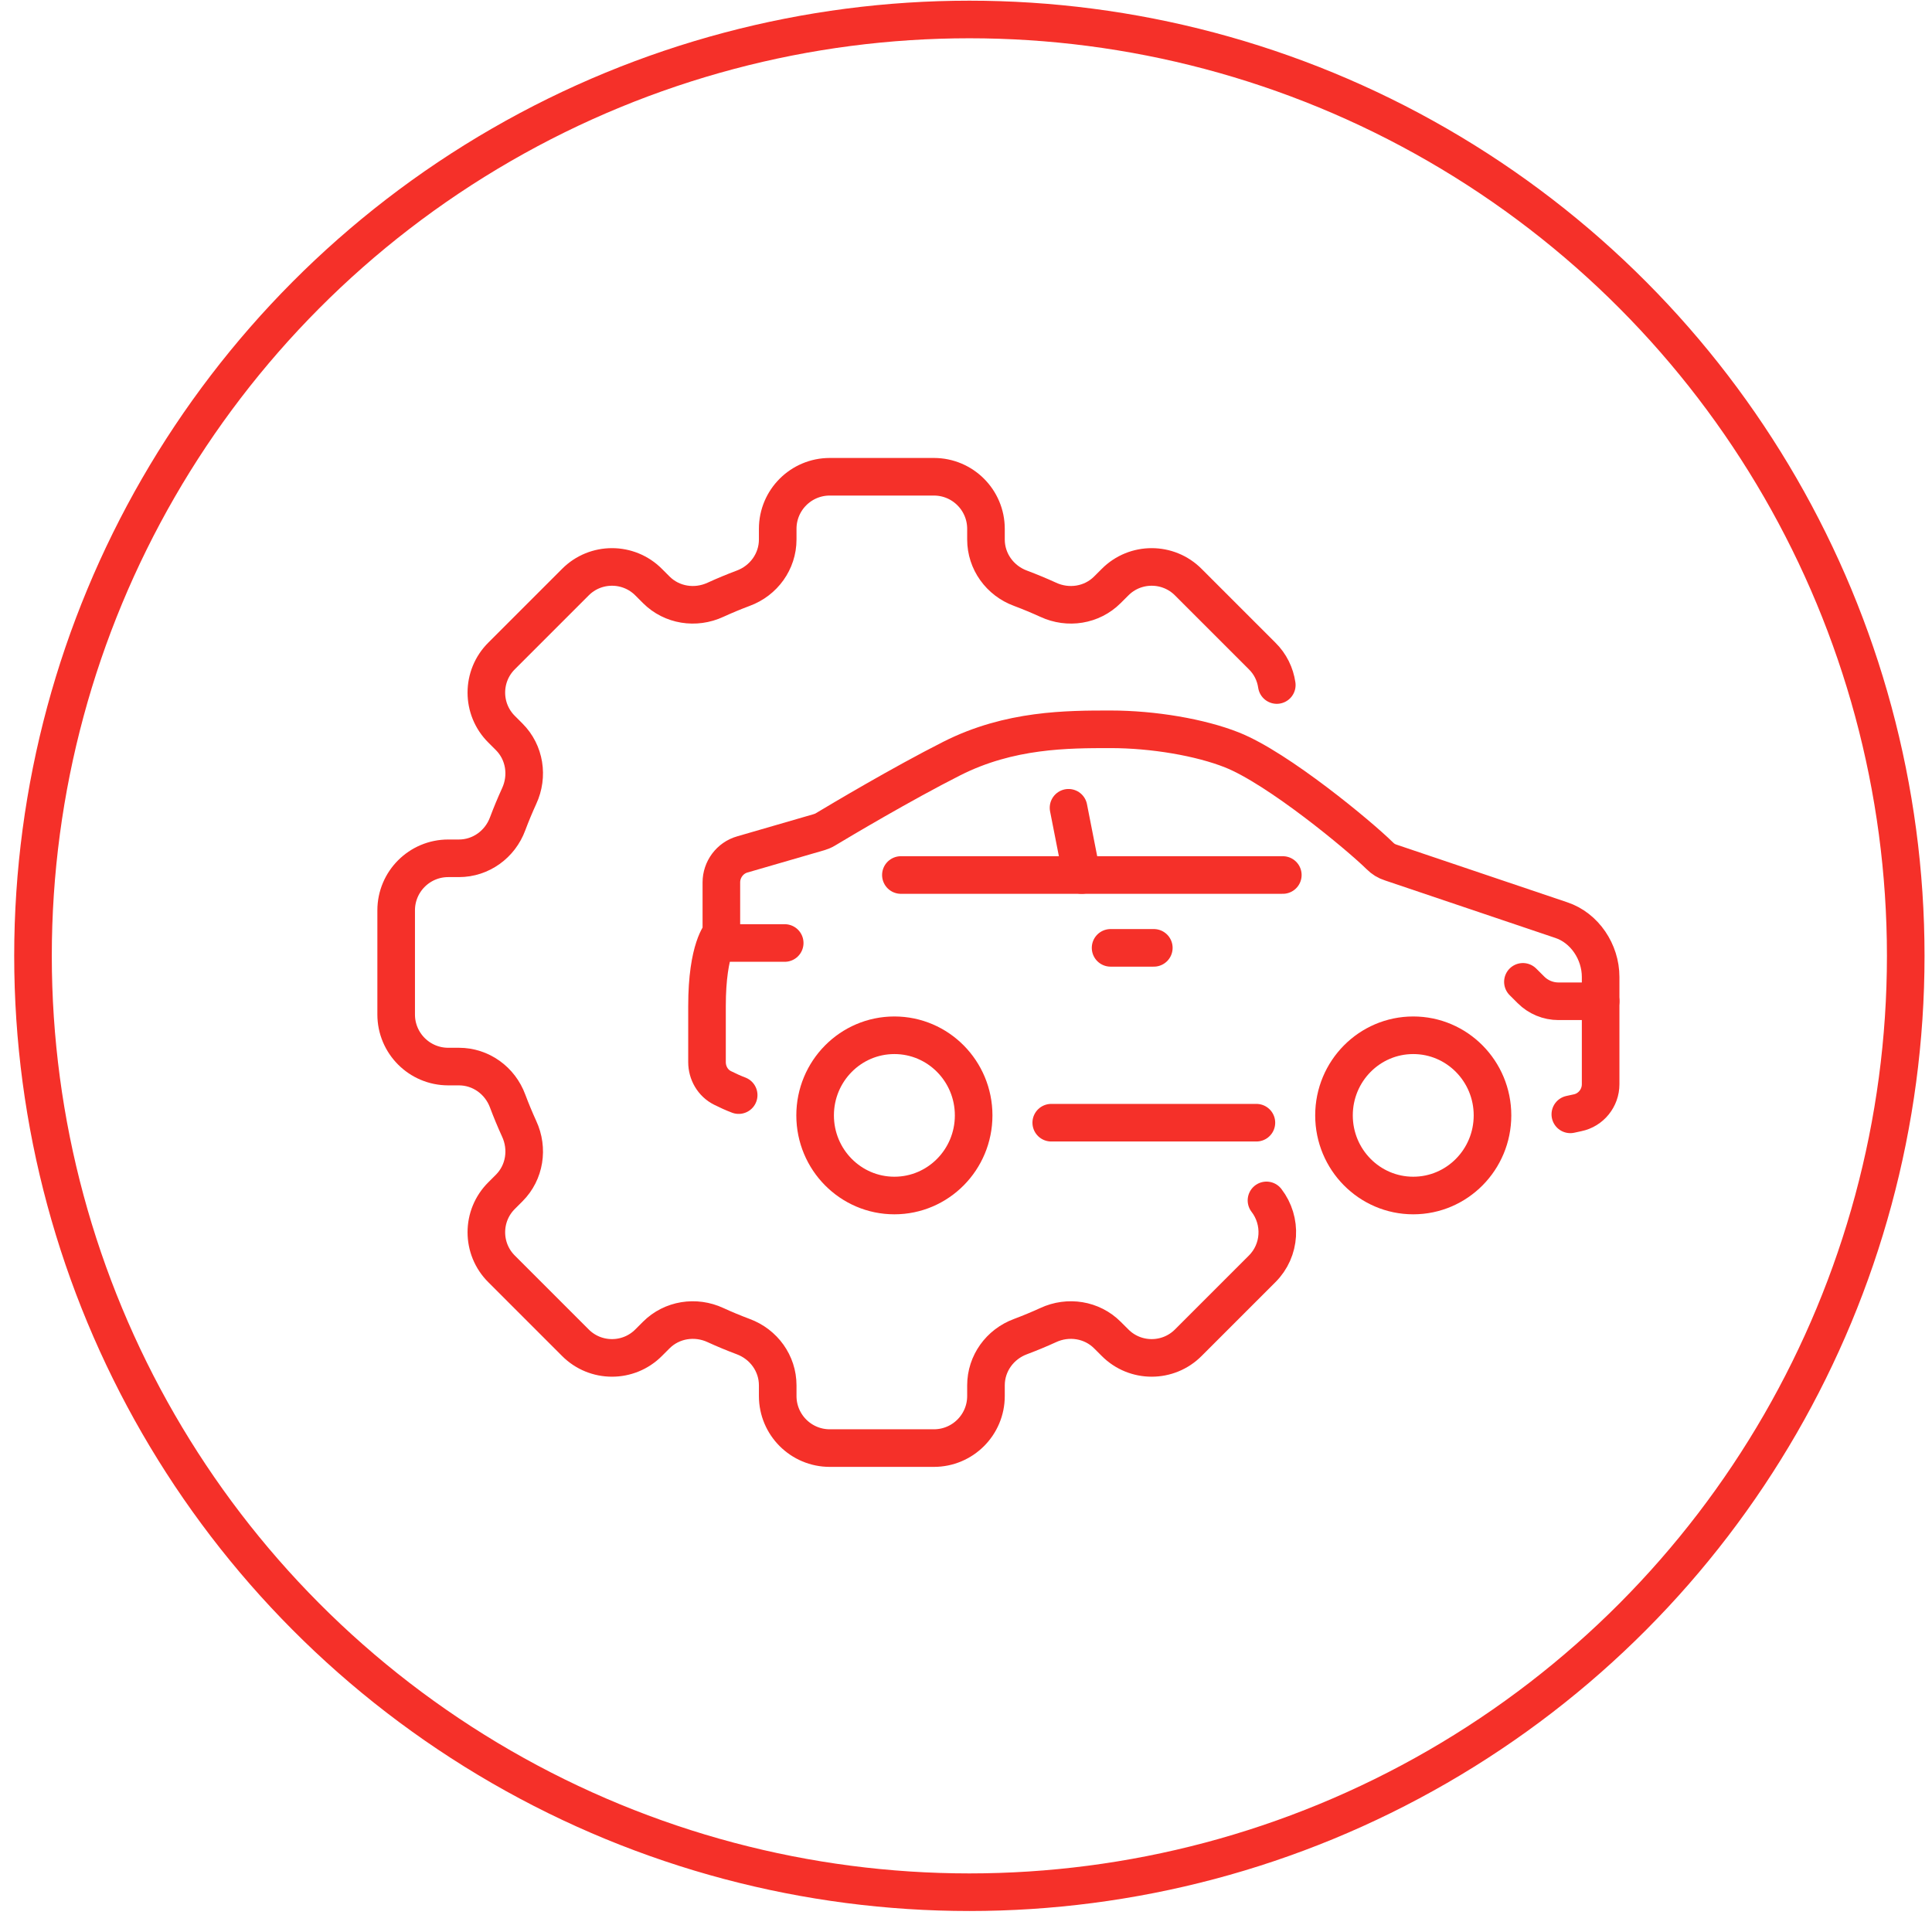
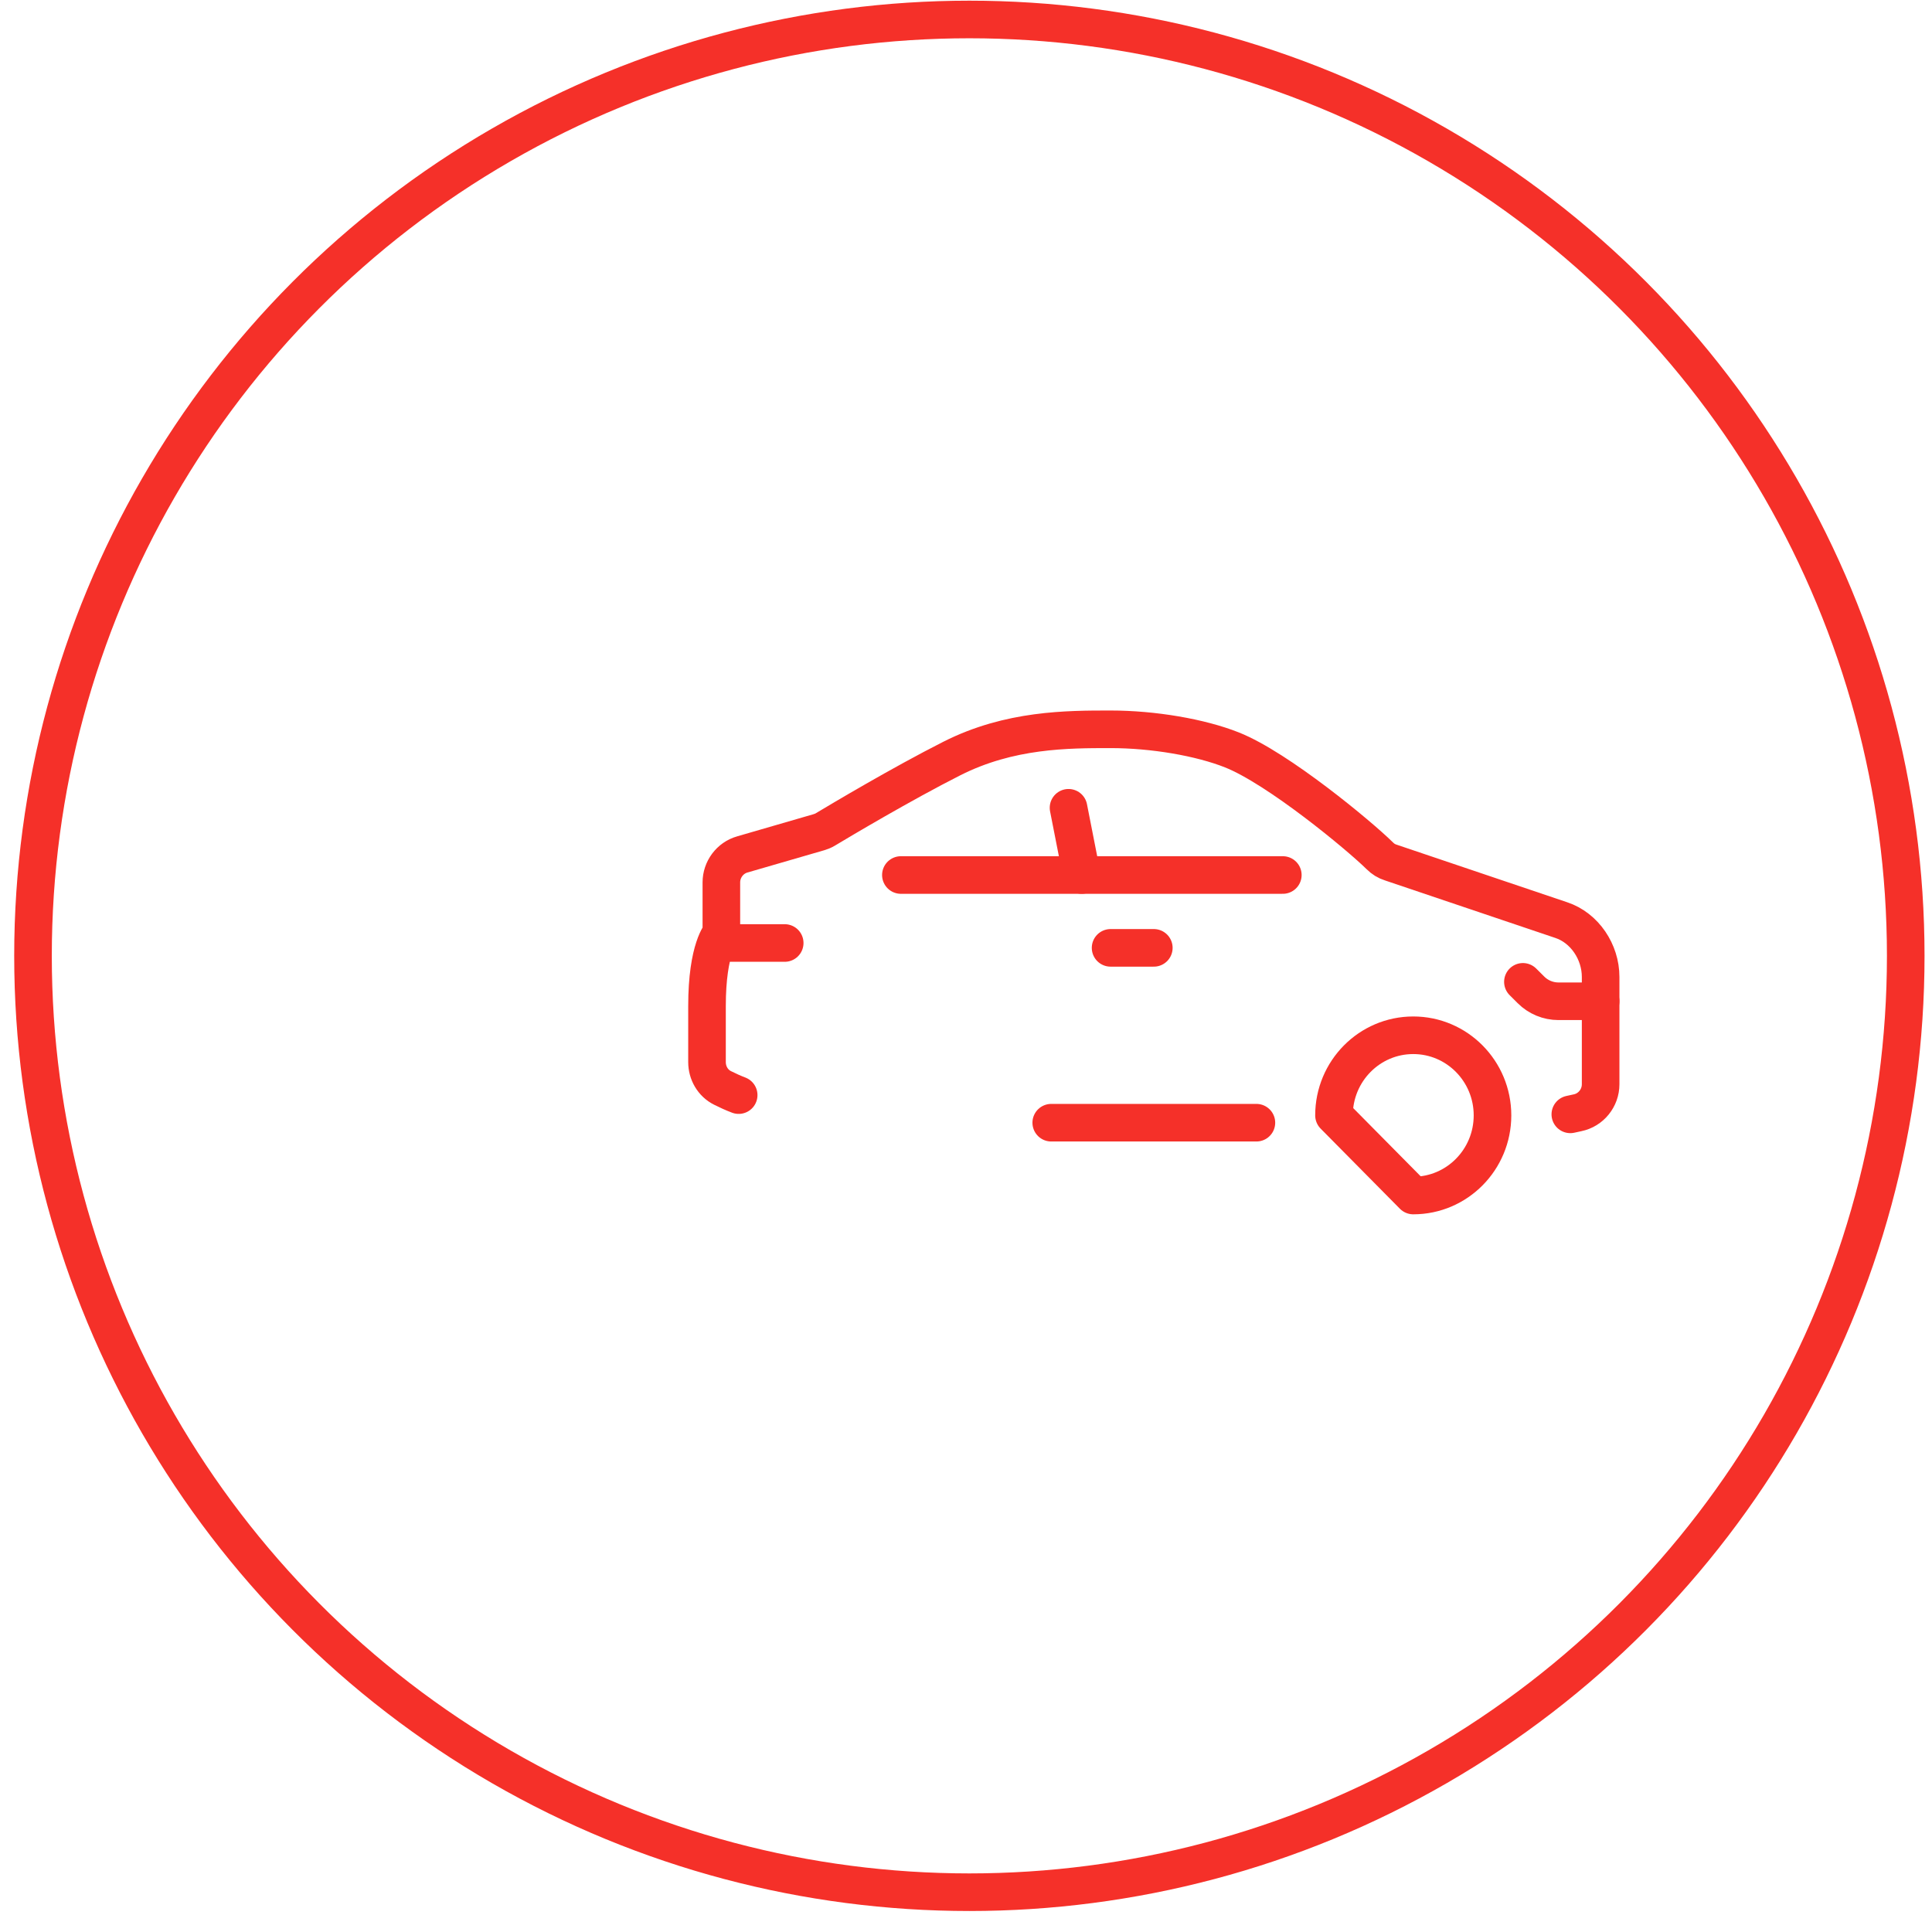
<svg xmlns="http://www.w3.org/2000/svg" width="74" height="74" viewBox="0 0 74 74" fill="none">
  <circle cx="37.129" cy="36.611" r="35.865" stroke="#F53029" stroke-width="1.44" />
-   <path d="M48.509 45.978C49.112 46.76 49.06 47.891 48.338 48.605L45.518 51.425C44.744 52.206 43.479 52.206 42.706 51.425L42.415 51.135C41.82 50.54 40.912 50.398 40.146 50.755C39.803 50.912 39.446 51.06 39.089 51.194C38.3 51.485 37.765 52.221 37.765 53.062V53.471C37.765 54.572 36.872 55.465 35.77 55.465H31.782C30.681 55.465 29.788 54.572 29.788 53.471V53.062C29.788 52.221 29.252 51.485 28.464 51.194C28.106 51.06 27.749 50.912 27.407 50.755C26.64 50.398 25.733 50.54 25.137 51.135L24.847 51.425C24.073 52.206 22.808 52.206 22.035 51.425L19.215 48.605C18.433 47.831 18.433 46.566 19.215 45.792L19.505 45.502C20.1 44.907 20.241 43.999 19.884 43.233C19.728 42.89 19.579 42.533 19.445 42.176C19.155 41.387 18.418 40.852 17.578 40.852H17.168C16.067 40.852 15.174 39.959 15.174 38.857V34.869C15.174 33.768 16.067 32.875 17.168 32.875H17.578C18.418 32.875 19.155 32.339 19.445 31.55C19.579 31.193 19.728 30.836 19.884 30.494C20.241 29.727 20.1 28.82 19.505 28.224L19.215 27.934C18.433 27.16 18.433 25.895 19.215 25.121L22.035 22.301C22.808 21.52 24.073 21.52 24.847 22.301L25.137 22.591C25.733 23.187 26.64 23.328 27.407 22.971C27.749 22.815 28.106 22.666 28.464 22.532C29.252 22.242 29.788 21.505 29.788 20.664V20.255C29.788 19.154 30.681 18.261 31.782 18.261H35.77C36.872 18.261 37.765 19.154 37.765 20.255V20.664C37.765 21.505 38.3 22.242 39.089 22.532C39.446 22.666 39.803 22.815 40.146 22.971C40.912 23.328 41.82 23.187 42.415 22.591L42.706 22.301C43.479 21.52 44.744 21.52 45.518 22.301L48.338 25.121C48.658 25.434 48.844 25.828 48.904 26.238" stroke="#F53029" stroke-width="1.44" stroke-linecap="round" stroke-linejoin="round" />
-   <path d="M34.257 45.791C35.934 45.791 37.293 44.417 37.293 42.722C37.293 41.027 35.934 39.653 34.257 39.653C32.58 39.653 31.221 41.027 31.221 42.722C31.221 44.417 32.58 45.791 34.257 45.791Z" stroke="#F53029" stroke-width="1.44" stroke-linecap="round" stroke-linejoin="round" />
-   <path d="M54.131 45.791C55.807 45.791 57.166 44.417 57.166 42.722C57.166 41.027 55.807 39.653 54.131 39.653C52.454 39.653 51.095 41.027 51.095 42.722C51.095 44.417 52.454 45.791 54.131 45.791Z" stroke="#F53029" stroke-width="1.44" stroke-linecap="round" stroke-linejoin="round" />
+   <path d="M54.131 45.791C55.807 45.791 57.166 44.417 57.166 42.722C57.166 41.027 55.807 39.653 54.131 39.653C52.454 39.653 51.095 41.027 51.095 42.722Z" stroke="#F53029" stroke-width="1.44" stroke-linecap="round" stroke-linejoin="round" />
  <path d="M48.123 43.002H40.265" stroke="#F53029" stroke-width="1.44" stroke-linecap="round" stroke-linejoin="round" />
  <path d="M28.293 41.945C28.077 41.863 27.868 41.767 27.675 41.67C27.303 41.484 27.08 41.097 27.08 40.68V38.537C27.08 36.305 27.63 35.747 27.63 35.747V33.797C27.63 33.306 27.958 32.86 28.434 32.726L31.358 31.878C31.455 31.848 31.537 31.818 31.619 31.766C32.177 31.431 34.535 30.025 36.463 29.05C38.673 27.934 40.883 27.934 42.535 27.934C44.186 27.934 45.987 28.247 47.185 28.723C48.949 29.422 52.074 32.012 52.848 32.778C52.974 32.904 53.108 32.986 53.272 33.038L59.797 35.241C60.698 35.539 61.308 36.461 61.308 37.421V41.529C61.308 42.057 60.936 42.518 60.422 42.622L60.147 42.682" stroke="#F53029" stroke-width="1.44" stroke-linecap="round" stroke-linejoin="round" />
  <path d="M34.506 33.515H41.433H49.135" stroke="#F53029" stroke-width="1.44" stroke-linecap="round" stroke-linejoin="round" />
  <path d="M41.433 33.515L40.927 30.94" stroke="#F53029" stroke-width="1.44" stroke-linecap="round" stroke-linejoin="round" />
  <path d="M42.538 36.305H44.194" stroke="#F53029" stroke-width="1.44" stroke-linecap="round" stroke-linejoin="round" />
  <path d="M27.824 36.119H30.056" stroke="#F53029" stroke-width="1.44" stroke-linecap="round" stroke-linejoin="round" />
  <path d="M61.308 38.351H59.692C59.298 38.351 58.919 38.194 58.64 37.915L58.331 37.607" stroke="#F53029" stroke-width="1.44" stroke-linecap="round" stroke-linejoin="round" />
</svg>